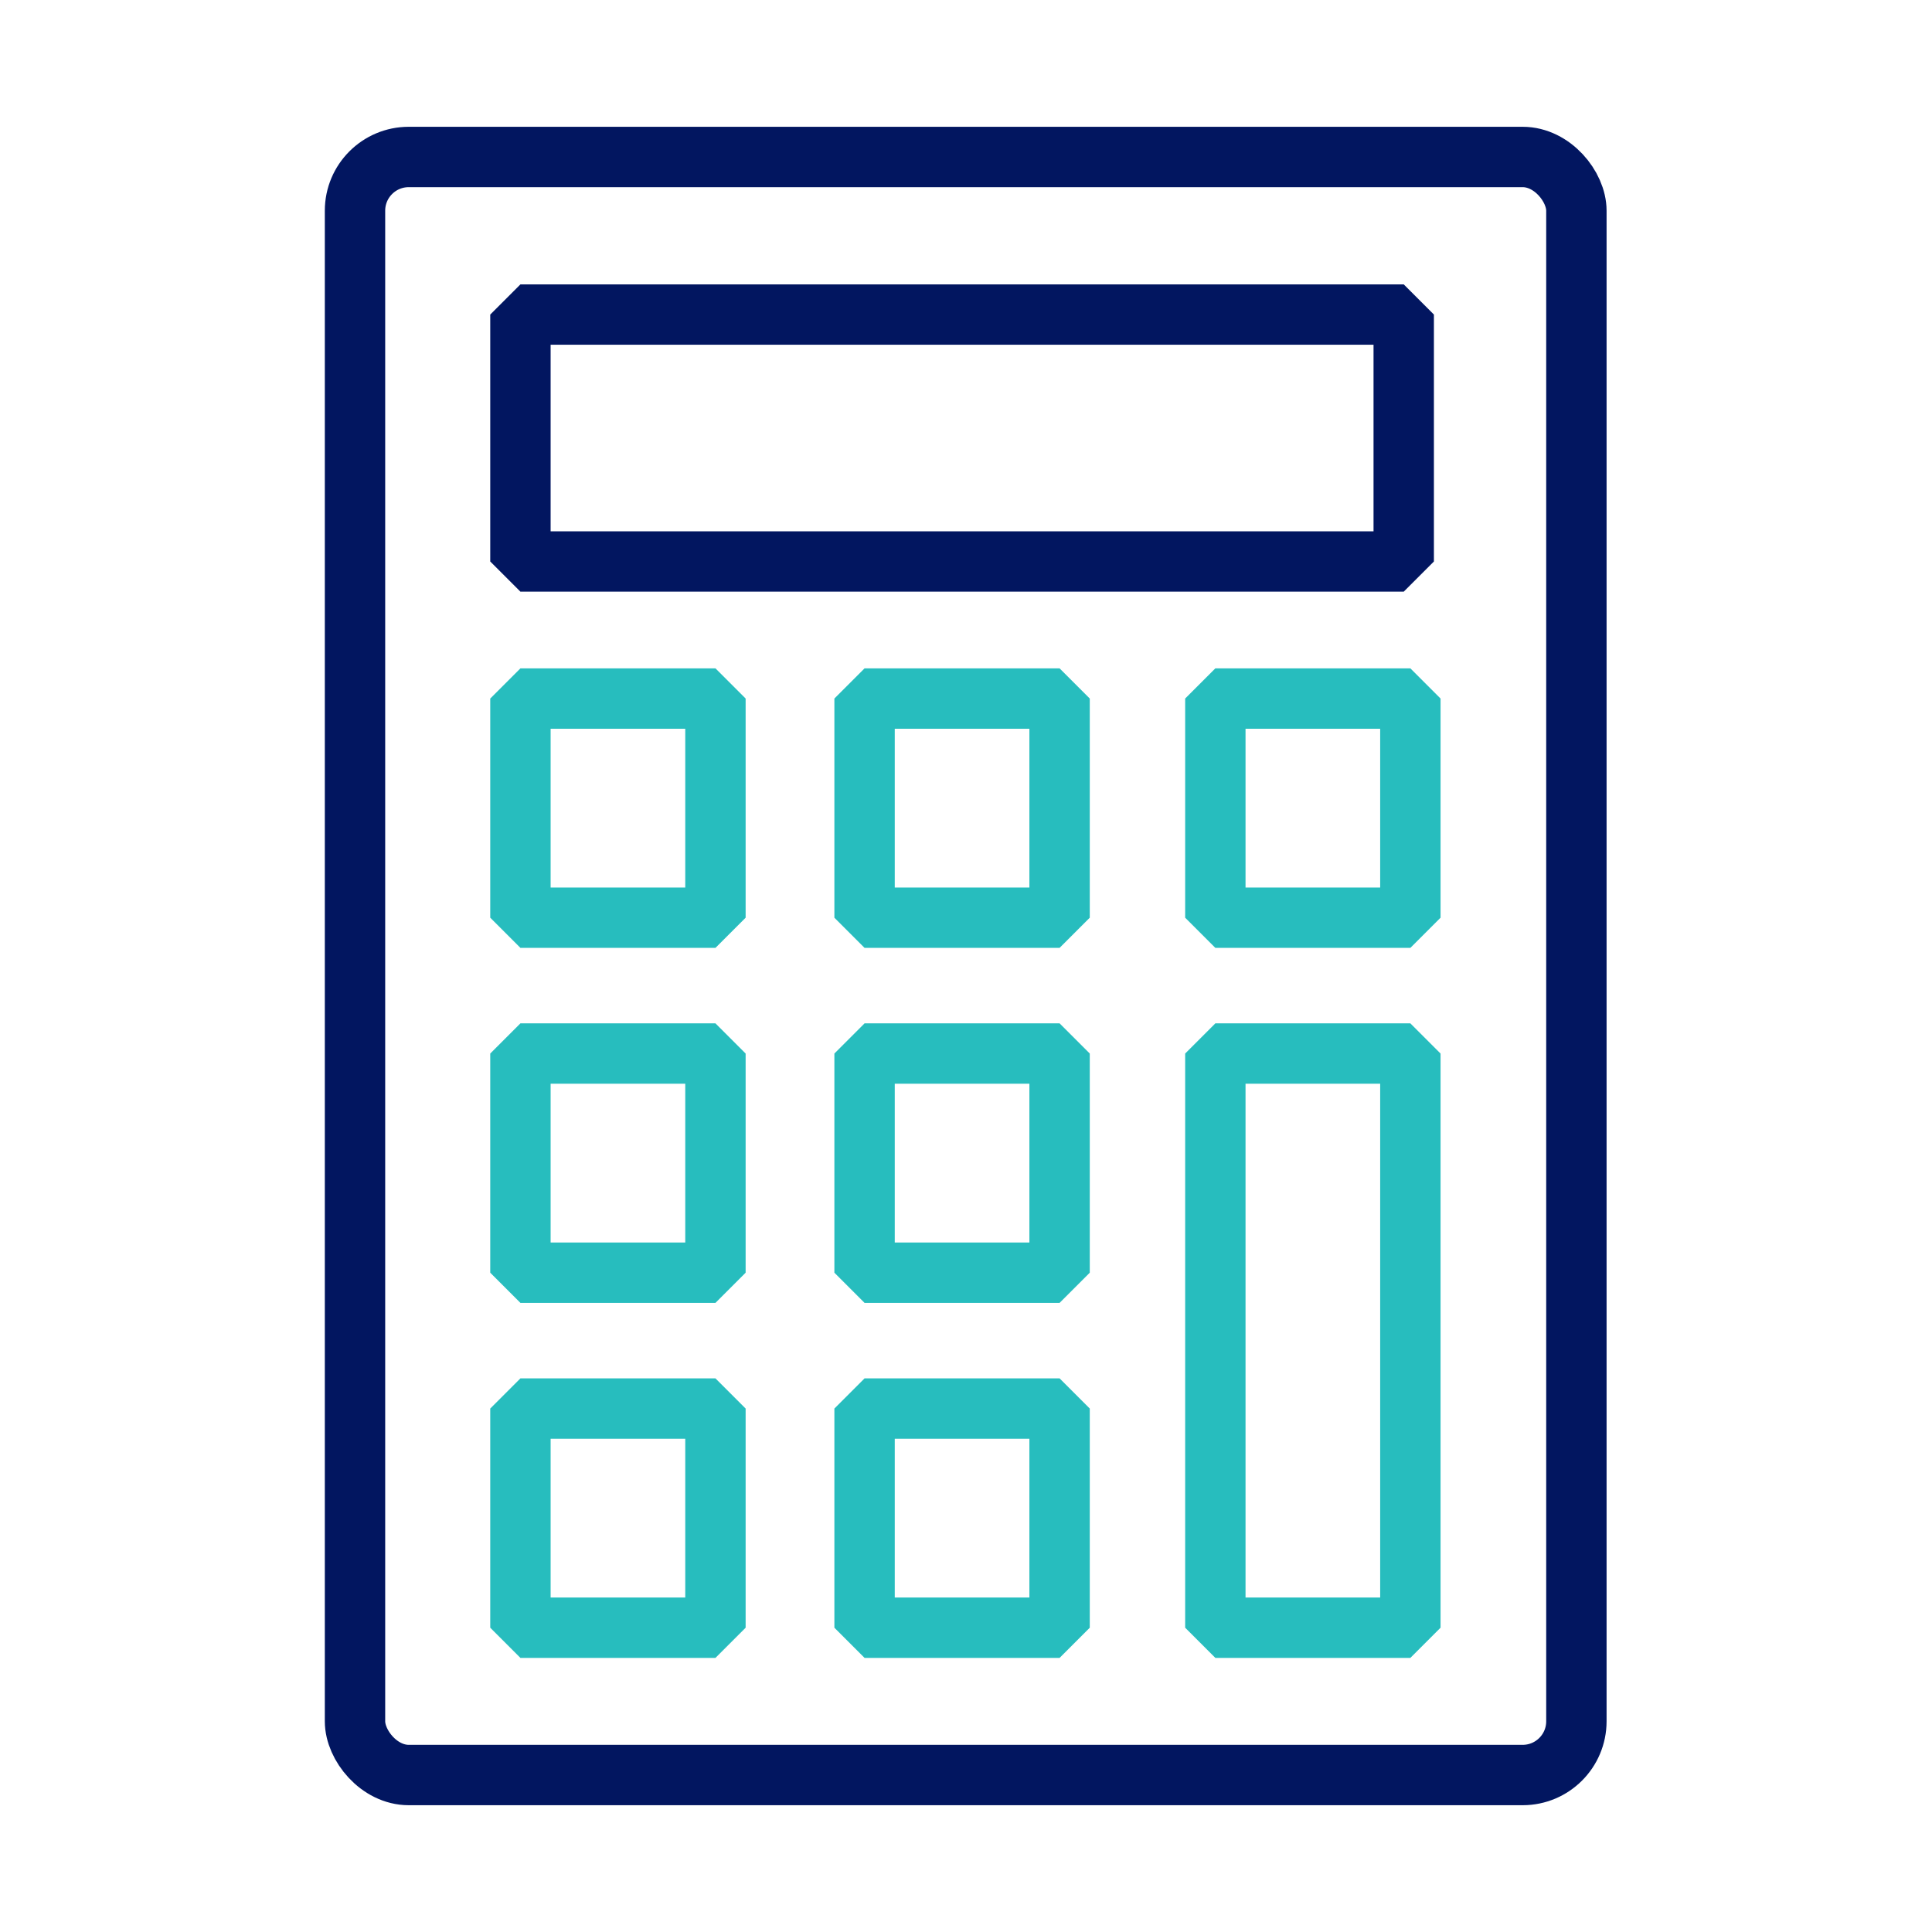
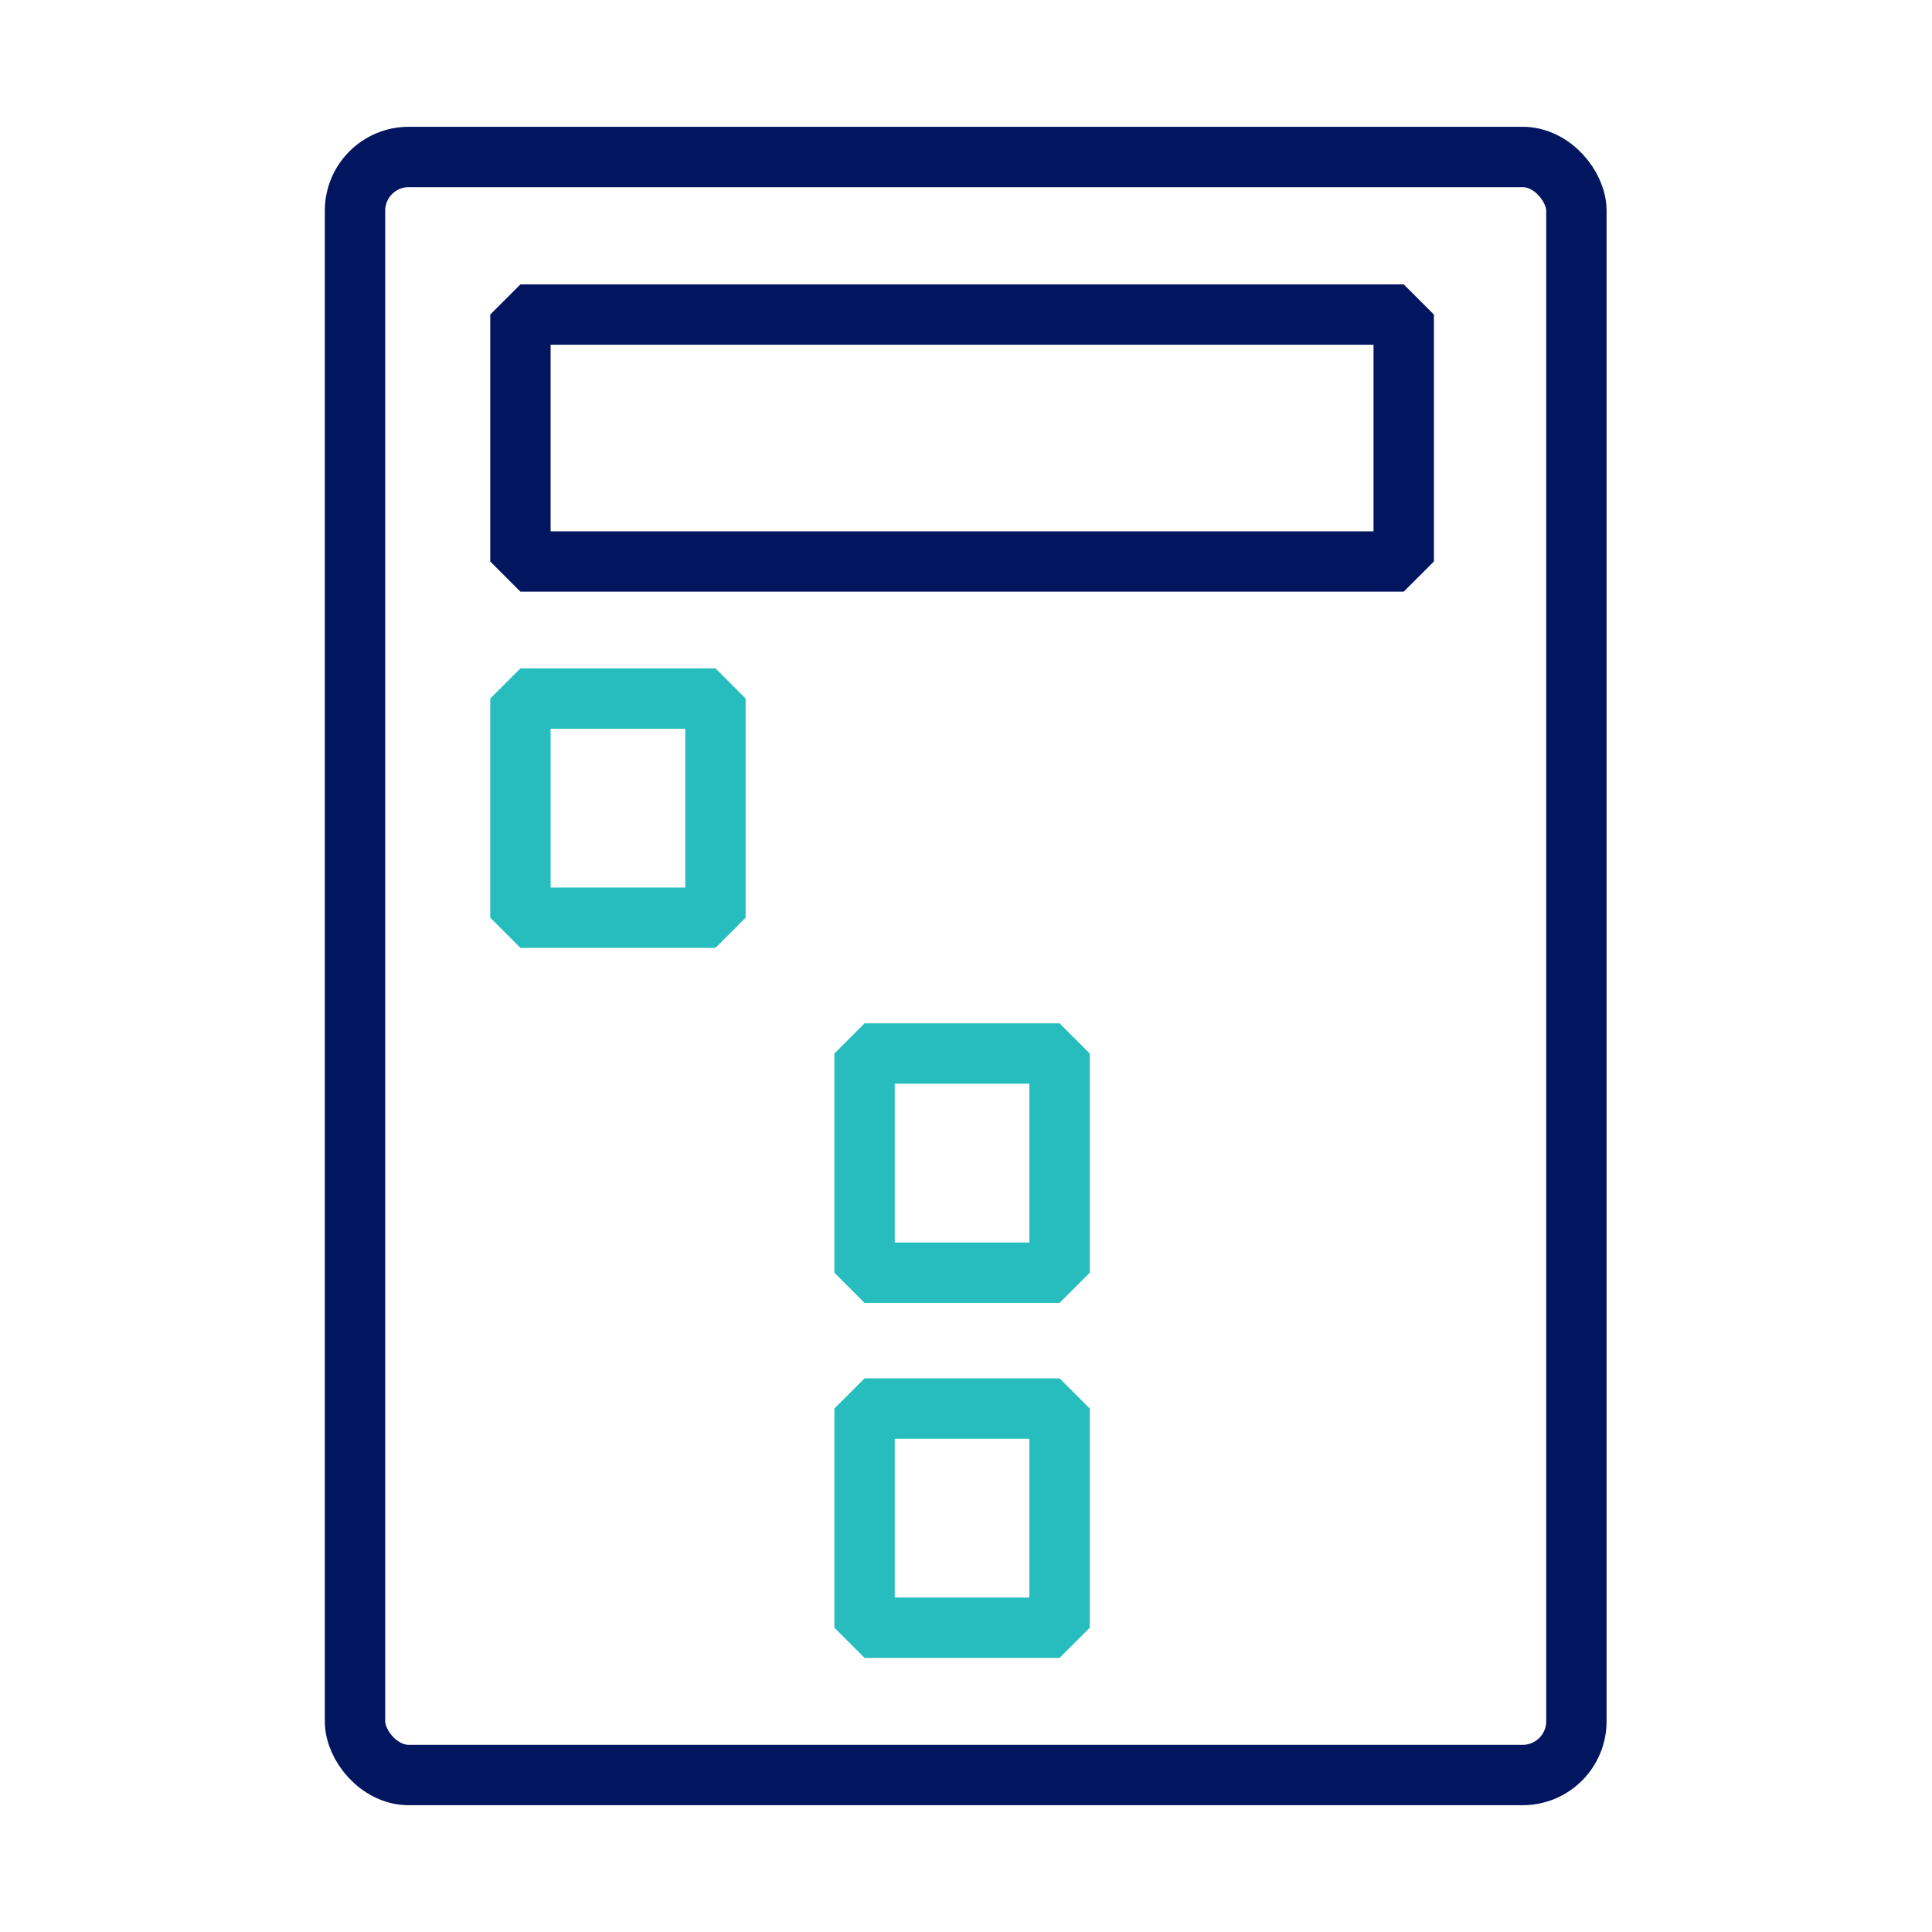
<svg xmlns="http://www.w3.org/2000/svg" id="Art" viewBox="0 0 32 32">
  <defs>
    <style>.cls-1,.cls-2{fill:none;stroke-linejoin:bevel;}.cls-1{stroke:#021660;}.cls-2{stroke:#27bdbe;}</style>
  </defs>
  <title>Covetrus_icons_RGB</title>
  <rect class="cls-1" x="5.88" y="2.6" width="20.23" height="26.8" rx="0.89" />
  <rect class="cls-1" x="8.62" y="5.21" width="14.63" height="4.09" />
  <rect class="cls-2" x="8.62" y="11.57" width="3.23" height="3.63" />
-   <rect class="cls-2" x="14.32" y="11.57" width="3.23" height="3.63" />
-   <rect class="cls-2" x="20.13" y="11.57" width="3.23" height="3.63" />
-   <rect class="cls-2" x="8.62" y="17.45" width="3.23" height="3.63" />
  <rect class="cls-2" x="14.32" y="17.45" width="3.23" height="3.63" />
-   <rect class="cls-2" x="20.13" y="17.45" width="3.23" height="9.51" />
-   <rect class="cls-2" x="8.62" y="23.33" width="3.23" height="3.63" />
  <rect class="cls-2" x="14.32" y="23.33" width="3.23" height="3.63" />
</svg>